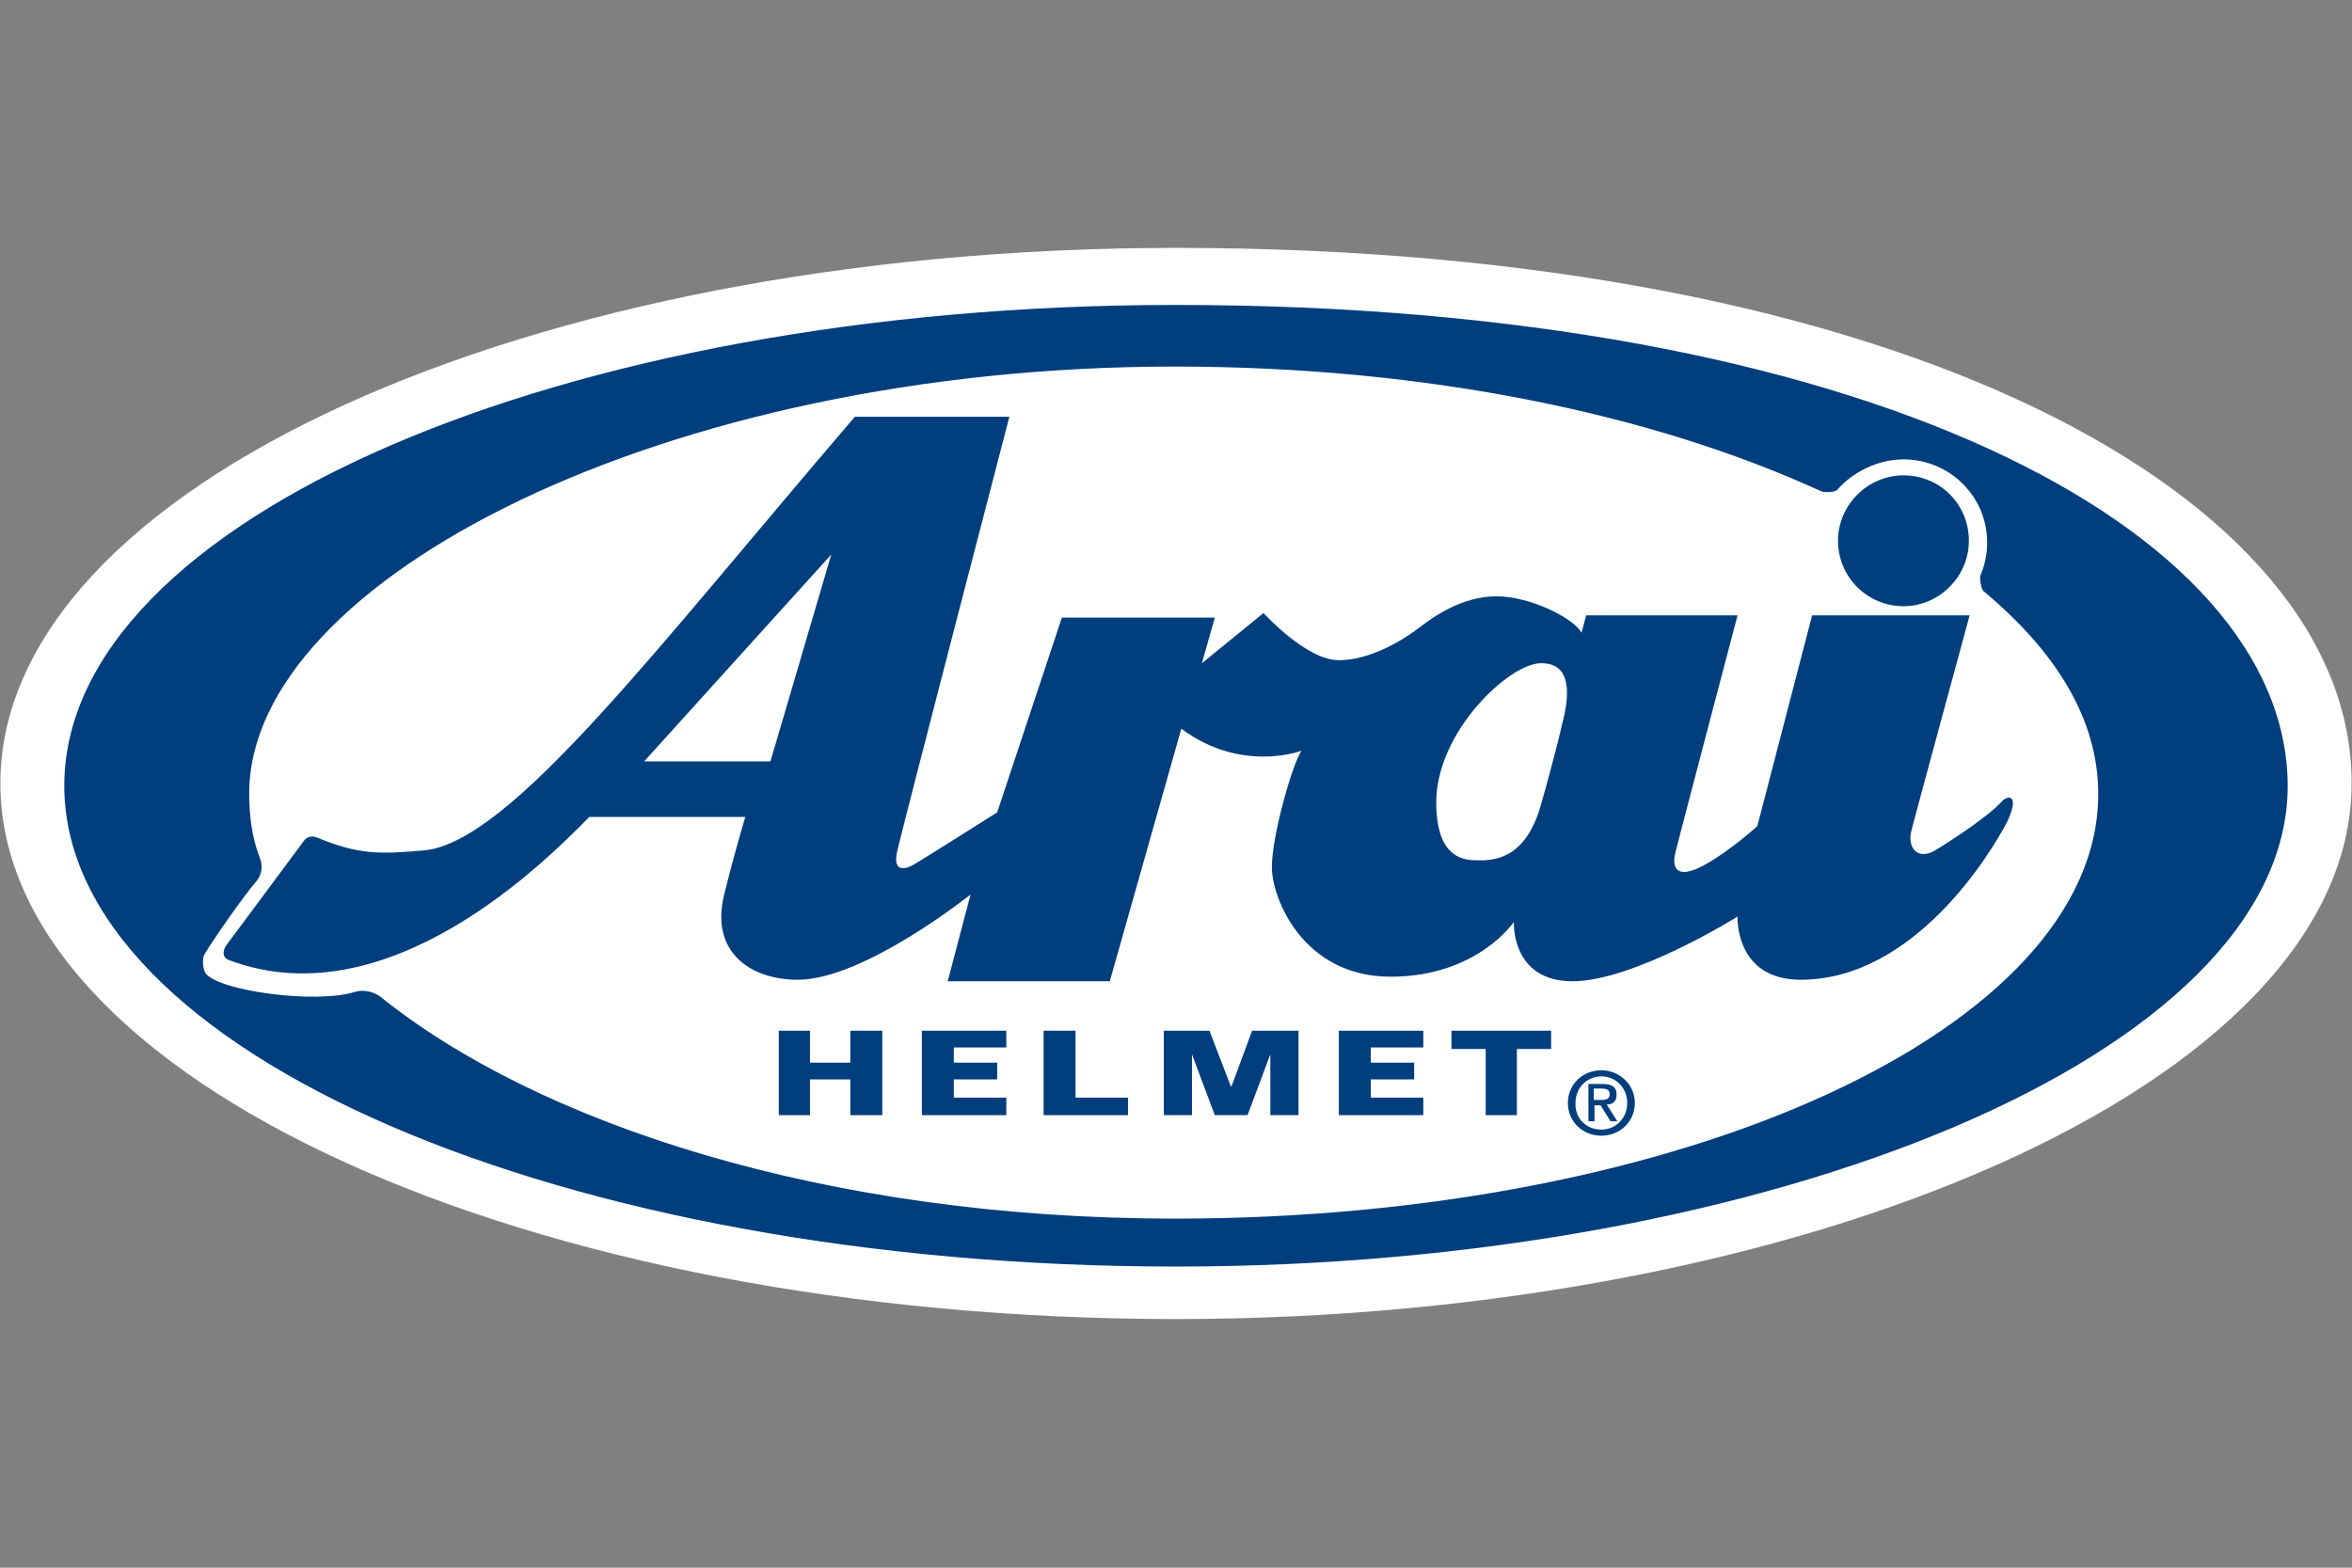
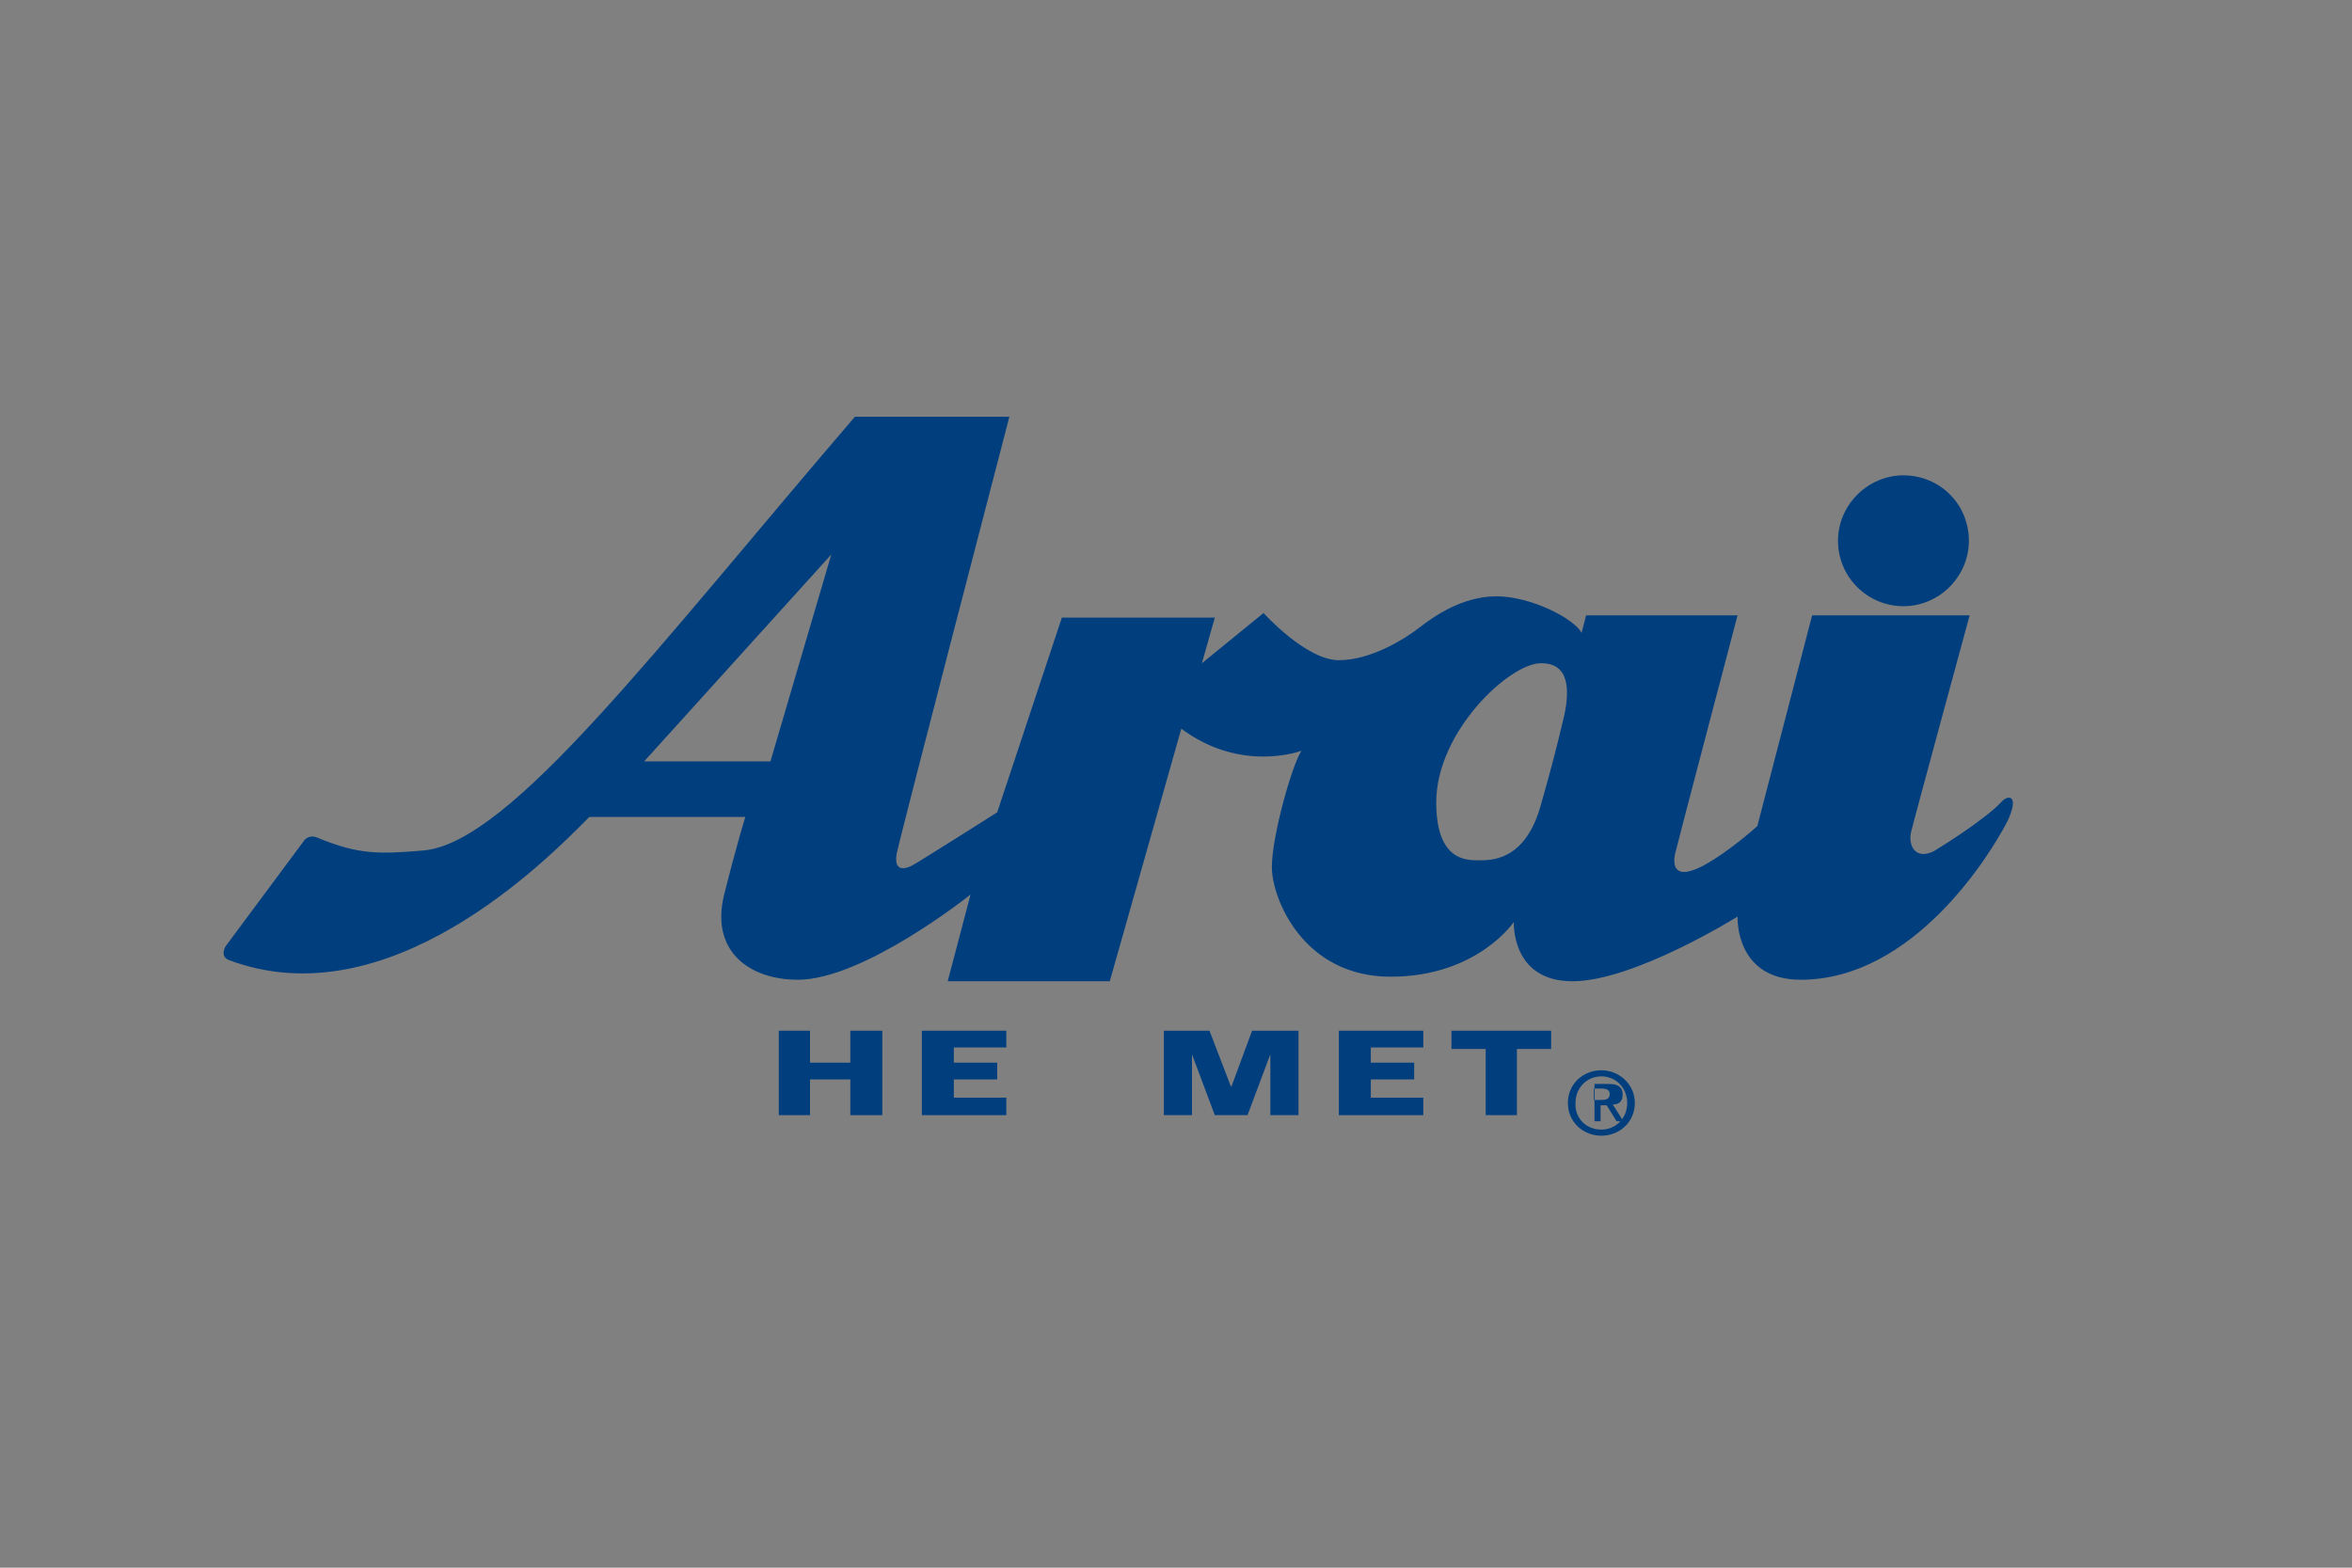
<svg xmlns="http://www.w3.org/2000/svg" version="1.1" id="Layer_1" x="0px" y="0px" width="300px" height="200px" viewBox="0 0 300 200" enable-background="new 0 0 300 200" xml:space="preserve">
  <rect x="0" y="0" width="300" height="200" fill="#808080" stroke="none" />
  <g id="Laag_1">
-     <path fill="#FFFFFF" d="M150,31.624c-82.789,0-149.952,30.573-149.952,68.328c0,37.754,67.163,68.328,149.952,68.328   c80.167,0,149.951-30.088,149.951-68.328C300.049,63.361,242.397,31.624,150,31.624L150,31.624z" />
    <g>
      <g>
        <polygon fill="#003E7E" points="108.46,137.706 103.316,137.706 103.316,142.268 99.337,142.268 99.337,131.494 103.316,131.494      103.316,135.57 108.46,135.57 108.46,131.494 112.537,131.494 112.537,142.268 108.46,142.268    " />
        <polygon fill="#003E7E" points="117.583,142.268 117.583,131.494 128.357,131.494 128.357,133.63 121.66,133.63 121.66,135.57      127.192,135.57 127.192,137.706 121.66,137.706 121.66,140.035 128.357,140.035 128.357,142.268    " />
-         <polygon fill="#003E7E" points="133.113,142.268 133.113,131.494 137.189,131.494 137.189,140.035 143.886,140.035      143.886,142.268    " />
        <polygon fill="#003E7E" points="148.447,142.268 148.447,131.494 154.271,131.494 156.988,138.58 157.086,138.58      159.706,131.494 165.627,131.494 165.627,142.268 162.035,142.268 162.035,134.504 162.035,134.504 159.123,142.268      154.95,142.268 152.039,134.504 152.039,134.504 152.039,142.268    " />
        <polygon fill="#003E7E" points="170.771,142.268 170.771,131.494 181.543,131.494 181.543,133.63 174.847,133.63 174.847,135.57      180.379,135.57 180.379,137.706 174.847,137.706 174.847,140.035 181.543,140.035 181.543,142.268    " />
        <polygon fill="#003E7E" points="189.502,142.268 189.502,133.824 185.135,133.824 185.135,131.494 197.85,131.494      197.85,133.824 193.481,133.824 193.481,142.268    " />
-         <path fill="#003E7E" d="M199.984,140.715c0-2.426,1.941-4.174,4.27-4.174c2.232,0,4.271,1.748,4.271,4.174     c0,2.427-1.941,4.174-4.271,4.174C201.926,144.889,199.984,143.142,199.984,140.715L199.984,140.715z M204.254,144.111     c1.845,0,3.301-1.455,3.301-3.396s-1.456-3.396-3.301-3.396c-1.844,0-3.299,1.455-3.299,3.396     C200.857,142.656,202.313,144.111,204.254,144.111L204.254,144.111z M203.381,143.045h-0.776v-4.756h1.845     c1.164,0,1.746,0.388,1.746,1.358c0,0.874-0.484,1.262-1.262,1.262l1.359,2.136h-0.873l-1.262-2.039h-0.777V143.045     L203.381,143.045z M204.254,140.326c0.583,0,1.068-0.097,1.068-0.775c0-0.583-0.582-0.68-1.068-0.68h-0.97v1.455H204.254     L204.254,140.326z" />
+         <path fill="#003E7E" d="M199.984,140.715c0-2.426,1.941-4.174,4.27-4.174c2.232,0,4.271,1.748,4.271,4.174     c0,2.427-1.941,4.174-4.271,4.174C201.926,144.889,199.984,143.142,199.984,140.715L199.984,140.715z M204.254,144.111     c1.845,0,3.301-1.455,3.301-3.396s-1.456-3.396-3.301-3.396c-1.844,0-3.299,1.455-3.299,3.396     C200.857,142.656,202.313,144.111,204.254,144.111L204.254,144.111z M203.381,143.045v-4.756h1.845     c1.164,0,1.746,0.388,1.746,1.358c0,0.874-0.484,1.262-1.262,1.262l1.359,2.136h-0.873l-1.262-2.039h-0.777V143.045     L203.381,143.045z M204.254,140.326c0.583,0,1.068-0.097,1.068-0.775c0-0.583-0.582-0.68-1.068-0.68h-0.97v1.455H204.254     L204.254,140.326z" />
        <path fill="#003E7E" d="M234.439,68.991c0-4.562,3.785-8.347,8.346-8.347c4.659,0,8.348,3.688,8.348,8.347     c0,4.562-3.785,8.347-8.348,8.347C238.225,77.337,234.439,73.649,234.439,68.991L234.439,68.991z" />
-         <path fill="#003E7E" d="M149.903,38.903c-78.227,0-141.702,27.467-141.702,61.339S71.676,161.582,150,161.582     c75.704,0,141.798-27.078,141.798-61.339C291.702,67.341,237.351,38.903,149.903,38.903L149.903,38.903z M149.903,155.467     c-44.84,0-81.43-12.229-101.423-28.34c-0.68-0.484-1.941-0.971-3.203-0.582c-5.047,1.553-17.179-0.098-19.023-2.33     c-0.388-0.484-0.485-1.94-0.194-2.426c1.262-2.135,5.241-7.765,6.6-9.317c0.776-0.874,0.874-2.038,0.485-3.009     c-1.068-2.717-1.359-5.629-1.359-8.25c0-27.175,52.896-54.448,118.02-54.448c32.32,0,61.145,6.115,82.498,15.917     c0.485,0.194,1.845,0.097,2.038-0.194c1.941-2.232,5.145-3.882,8.443-3.882c5.921,0,10.677,4.756,10.677,10.579     c0,1.553-0.291,2.912-0.874,4.271c-0.097,0.292,0.098,1.65,0.389,1.941c9.317,7.764,14.656,16.402,14.656,25.914     C267.633,131.106,214.931,155.467,149.903,155.467L149.903,155.467z" />
        <path fill="#003E7E" d="M255.307,102.281c-2.232,2.426-8.639,6.309-8.639,6.309c-2.329,1.164-3.3-0.68-2.912-2.427     c0.389-1.649,7.474-27.661,7.474-27.661h-20.091l-6.988,26.885c0,0-3.493,3.203-6.891,5.047     c-3.494,1.844-3.979,0.193-3.591-1.553c0.388-1.65,7.958-30.379,7.958-30.379h-19.313l-0.583,2.232     c-0.97-1.844-6.502-4.659-10.869-4.659c-4.368,0-8.057,2.621-9.803,3.979c-1.748,1.358-6.115,4.173-10.289,4.173     c-4.173,0-9.607-6.018-9.607-6.018l-7.861,6.406l1.649-5.823h-19.508l-8.25,24.846c0,0-9.803,6.212-10.871,6.794     c-1.165,0.582-2.329,0.582-1.941-1.553c0.388-2.039,14.364-55.71,14.364-55.71h-19.703     c-25.234,29.408-43.869,54.254-54.934,55.322c-5.629,0.485-8.347,0.582-13.685-1.65c-0.971-0.388-1.553,0.292-1.553,0.292     l-10.094,13.588c0,0-0.776,1.262,0.388,1.747c20.285,7.667,40.375-12.521,46.004-18.246h19.896c0,0-1.165,3.785-2.717,9.996     c-1.747,7.182,3.3,10.773,9.415,10.773c8.444,0,22.032-10.871,22.032-10.871l-2.912,11.064h20.673l9.123-32.222     c7.668,5.727,15.335,2.815,15.335,2.815c-1.165,1.65-3.785,10.87-3.785,14.849c0,3.98,3.979,13.977,15.141,13.977     c11.064,0,15.724-6.988,15.724-6.988s-0.389,7.57,7.473,7.57s21.061-8.249,21.061-8.249s-0.388,8.056,8.057,8.056     c14.363,0,24.166-15.918,26.398-20.285C257.635,101.311,256.082,101.407,255.307,102.281L255.307,102.281z M98.27,97.137H82.158     l23.876-26.399L98.27,97.137L98.27,97.137z M199.596,90.925c0,0-1.067,4.853-3.105,11.938s-6.406,6.891-7.959,6.891     s-5.338,0-5.338-7.376c0-9.123,9.414-17.761,13.297-17.761C200.373,84.52,200.081,88.402,199.596,90.925L199.596,90.925z" />
      </g>
    </g>
  </g>
</svg>